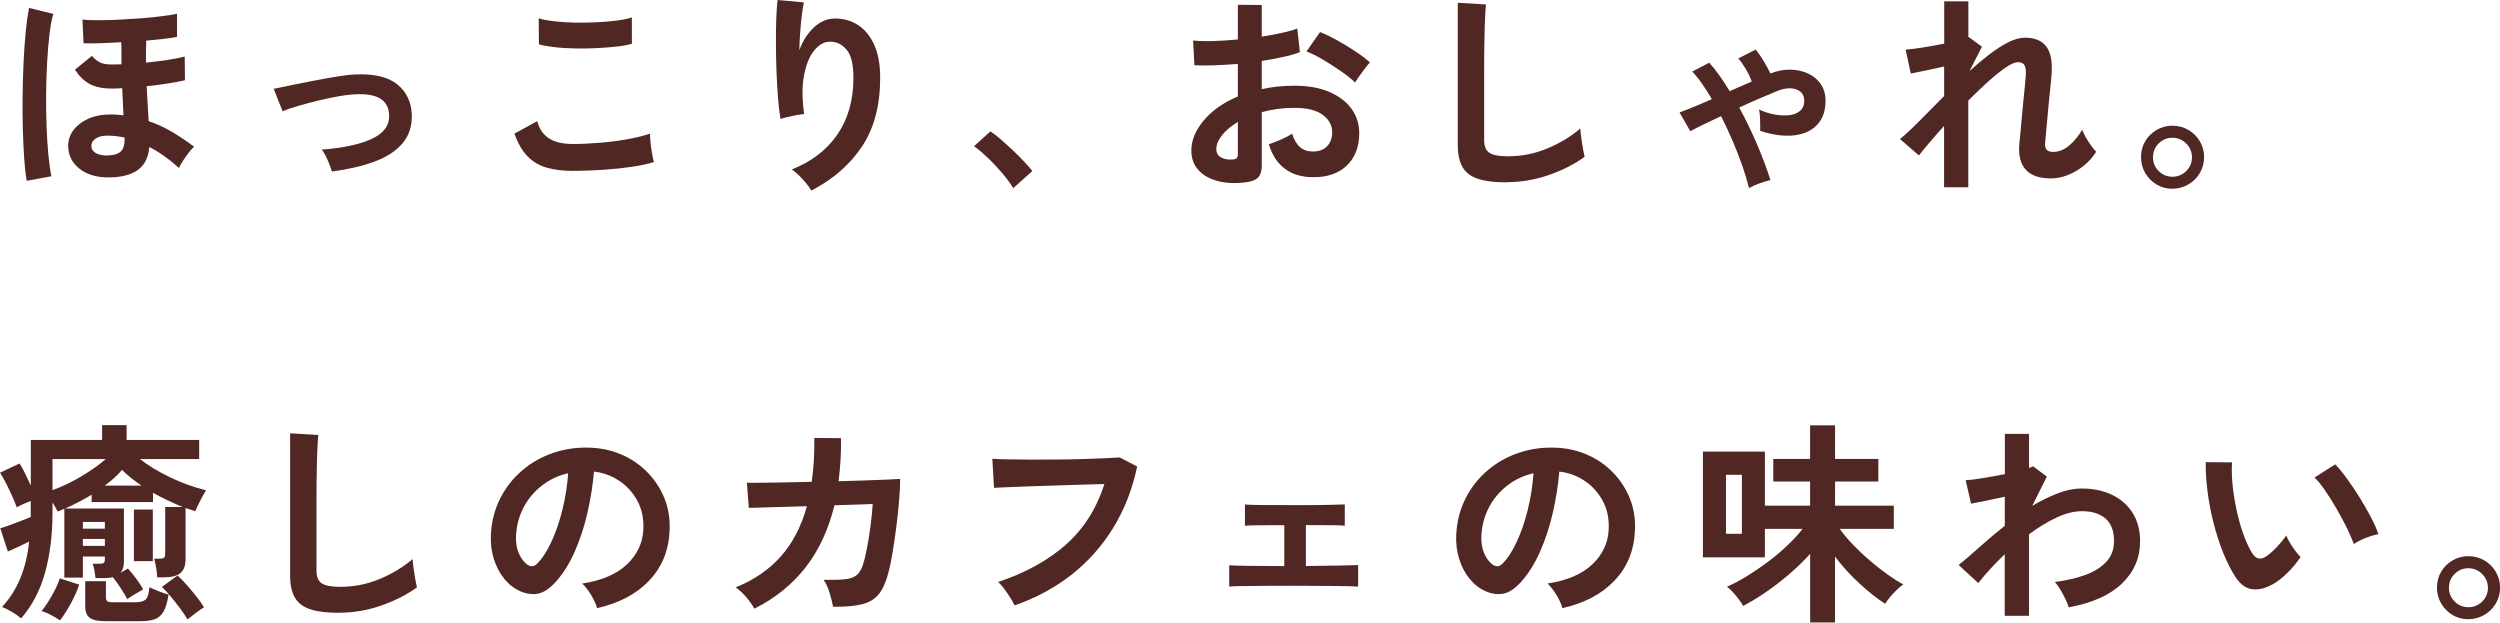
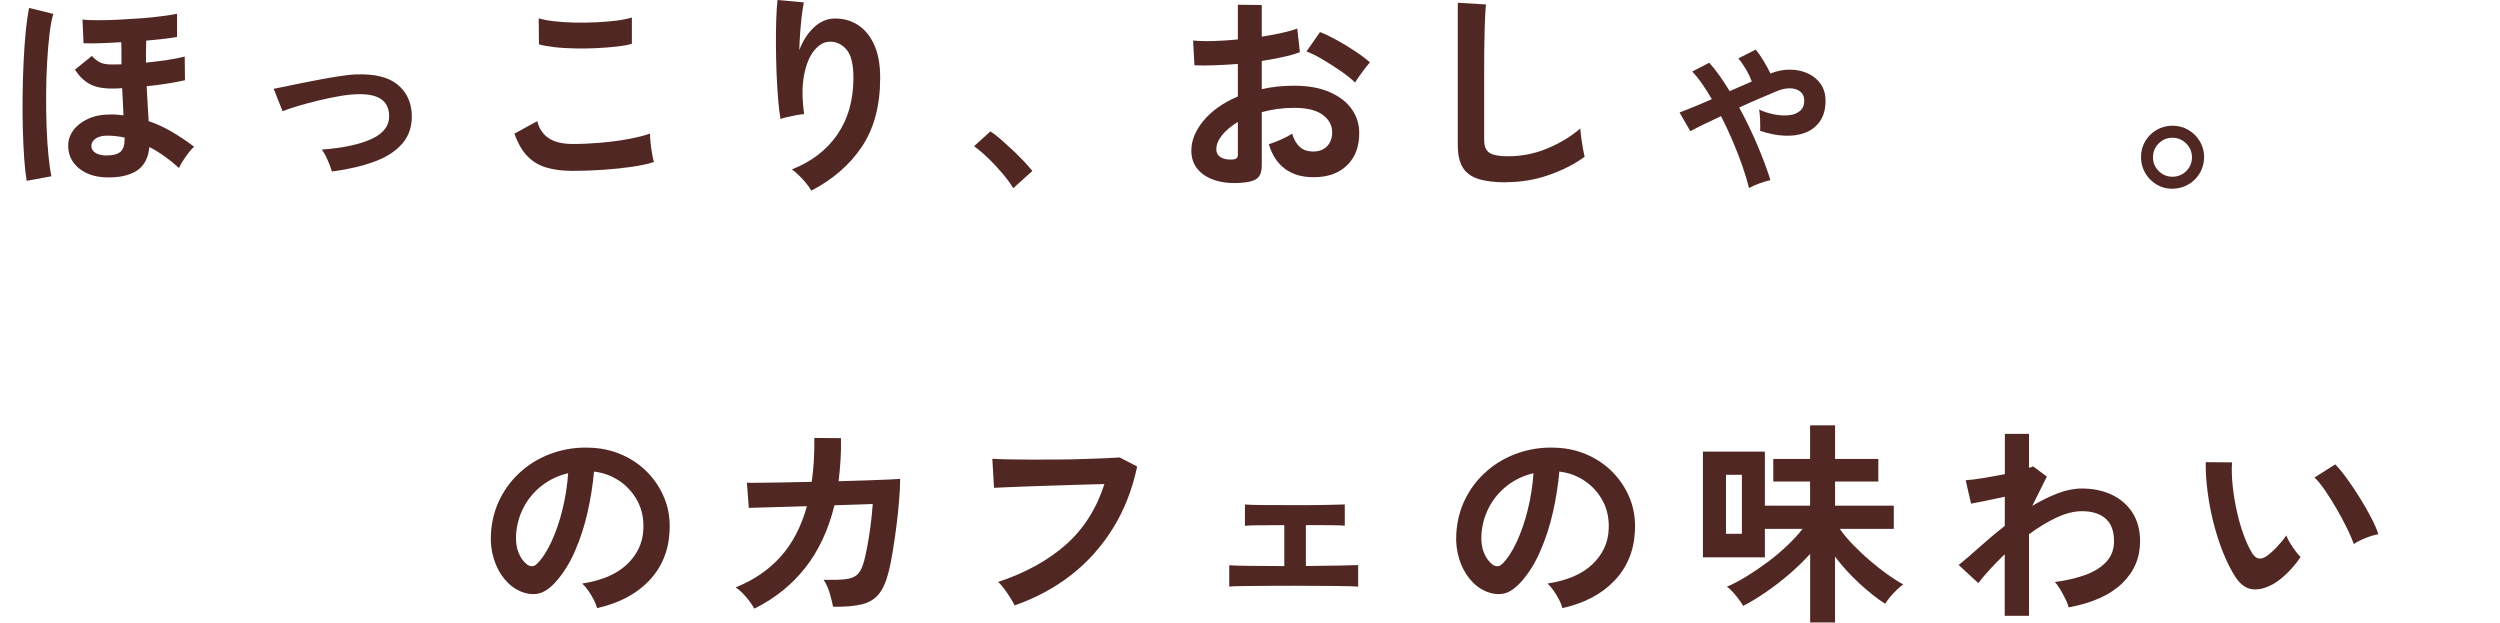
<svg xmlns="http://www.w3.org/2000/svg" id="design" viewBox="0 0 325.22 80.98">
  <defs>
    <style>
      .cls-1 {
        fill: #512723;
      }
    </style>
  </defs>
  <path class="cls-1" d="M3.47,23.52c-.13-.75-.24-1.7-.32-2.86-.08-1.16-.14-2.44-.18-3.85-.04-1.41-.05-2.87-.03-4.37s.06-2.97.13-4.41c.07-1.44.16-2.76.28-3.98.12-1.21.27-2.22.43-3.02l3.16.78c-.21.65-.37,1.53-.5,2.62-.13,1.09-.23,2.31-.31,3.67-.08,1.35-.12,2.75-.13,4.19,0,1.44,0,2.84.06,4.2.05,1.36.13,2.6.24,3.72.11,1.12.24,2.03.39,2.72l-3.22.59ZM13.66,23.07c-1.46-.07-2.62-.5-3.5-1.27s-1.31-1.75-1.29-2.93c.02-.71.25-1.36.7-1.96.45-.6,1.08-1.08,1.9-1.46.82-.37,1.8-.56,2.94-.56.28,0,.56,0,.84.03.28.02.55.05.81.08-.02-.49-.04-1.02-.07-1.61-.03-.59-.06-1.23-.1-1.92-.24.02-.48.03-.7.04-.22,0-.43.01-.62.01-1.25,0-2.24-.21-2.97-.63s-1.34-1.03-1.85-1.83l2.21-1.79c.3.35.63.63,1.01.83.37.2.91.29,1.6.29.17,0,.35,0,.56-.01.21,0,.43-.01.67-.01v-1.37c0-.48,0-.99-.03-1.51-.91.06-1.81.1-2.67.13-.87.03-1.61.03-2.23.01l-.14-3.08c.54.06,1.23.08,2.06.08s1.73-.02,2.69-.07c.96-.05,1.92-.11,2.87-.18s1.84-.16,2.66-.27c.82-.1,1.49-.21,2.02-.32v3.02c-.41.08-.97.15-1.67.24-.7.08-1.48.16-2.34.24-.02.5-.03.99-.03,1.47v1.39c.91-.09,1.82-.21,2.72-.34.9-.13,1.67-.28,2.32-.45l.03,3.08c-.63.15-1.4.29-2.28.43-.89.14-1.79.26-2.7.35.04.86.08,1.66.13,2.41.05.75.09,1.46.13,2.13,1.04.35,2.06.82,3.04,1.4.98.58,1.94,1.22,2.87,1.93-.21.17-.44.43-.71.78s-.52.71-.76,1.08c-.23.36-.4.67-.49.91-1.25-1.14-2.54-2.05-3.86-2.74-.13,1.46-.7,2.5-1.69,3.12-1,.62-2.36.9-4.07.83ZM13.92,20.22c.77,0,1.34-.15,1.72-.45.38-.3.57-.85.57-1.65v-.22c-.67-.15-1.33-.23-1.99-.25-.69-.04-1.25.07-1.67.31s-.64.57-.66.98c-.02.39.15.7.52.94.36.23.86.35,1.5.35Z" />
  <path class="cls-1" d="M43.18,22.32c-.13-.45-.32-.95-.56-1.5s-.49-1-.76-1.36c2.78-.21,4.95-.67,6.51-1.4,1.56-.73,2.31-1.75,2.25-3.08-.06-1.92-1.47-2.83-4.23-2.72-.63.02-1.39.1-2.25.25-.87.15-1.76.34-2.69.56-.92.22-1.8.46-2.63.7s-1.52.48-2.06.7c0-.02-.06-.17-.18-.46-.12-.29-.26-.62-.41-1.01s-.28-.72-.39-1.01c-.11-.29-.18-.43-.2-.43.56-.11,1.31-.27,2.24-.46.93-.2,1.93-.4,3-.6,1.06-.21,2.09-.39,3.07-.55.98-.16,1.79-.25,2.42-.27,2.41-.09,4.2.34,5.38,1.3,1.18.96,1.8,2.25,1.88,3.88.06,1.51-.35,2.77-1.2,3.78-.86,1.01-2.08,1.8-3.65,2.38-1.58.58-3.42,1.01-5.53,1.29Z" />
  <path class="cls-1" d="M74.51,22.23c-1.25,0-2.37-.13-3.35-.41-.98-.27-1.82-.76-2.52-1.47-.7-.71-1.27-1.7-1.72-2.97l2.97-1.62c.24.97.74,1.71,1.48,2.21s1.79.76,3.14.76c1.19,0,2.43-.06,3.7-.17,1.27-.11,2.46-.27,3.58-.48,1.12-.21,2.04-.44,2.77-.7,0,.3.02.69.07,1.18.05.49.11.96.2,1.43.08.47.16.83.24,1.09-.75.24-1.7.45-2.86.62-1.16.17-2.4.3-3.74.39-1.33.09-2.66.14-3.96.14ZM70.11,5.77l-.03-3.39c.54.17,1.22.3,2.03.39.81.09,1.69.15,2.63.17.94.02,1.89,0,2.84-.04.95-.05,1.83-.12,2.63-.22.8-.1,1.47-.24,1.99-.41v3.42c-.47.15-1.1.27-1.9.36-.8.09-1.68.16-2.63.21-.95.05-1.91.06-2.88.04s-1.87-.07-2.69-.17-1.48-.21-1.99-.36Z" />
  <path class="cls-1" d="M105.53,24.78c-.26-.45-.63-.94-1.12-1.47-.49-.53-.95-.96-1.4-1.27,2.56-1.01,4.53-2.52,5.92-4.54,1.39-2.02,2.09-4.48,2.09-7.39,0-1.77-.31-3.01-.94-3.71-.63-.7-1.38-1.02-2.25-.97-.69.04-1.33.42-1.93,1.16-.6.74-1.03,1.8-1.3,3.18-.27,1.38-.27,3.07.01,5.07-.26.02-.6.07-1.02.14-.42.08-.82.16-1.2.25-.38.09-.67.18-.85.25-.13-.69-.24-1.56-.32-2.6s-.15-2.17-.2-3.39c-.05-1.21-.07-2.43-.08-3.64,0-1.21,0-2.33.04-3.36.04-1.03.09-1.86.17-2.49l3.42.31c-.09.45-.18,1.02-.27,1.72-.08.7-.15,1.44-.21,2.23-.06.78-.09,1.54-.11,2.27.43-1.18,1.05-2.15,1.86-2.93.81-.77,1.71-1.17,2.7-1.19,1.14-.02,2.16.26,3.05.83s1.61,1.43,2.13,2.58.78,2.58.78,4.3c0,3.6-.79,6.58-2.37,8.95-1.58,2.36-3.78,4.27-6.59,5.73Z" />
  <path class="cls-1" d="M131.8,24.47c-.35-.6-.83-1.24-1.41-1.93-.59-.69-1.2-1.35-1.85-1.97-.64-.62-1.26-1.14-1.83-1.55l2.13-1.93c.43.28.9.64,1.4,1.08.5.44,1.02.91,1.54,1.4.52.49,1,.98,1.44,1.44.44.47.8.88,1.08,1.23l-2.49,2.24Z" />
  <path class="cls-1" d="M162.04,23.72c-1.38.17-2.6.11-3.67-.18-1.06-.29-1.9-.77-2.49-1.44-.6-.67-.9-1.51-.9-2.52,0-1.33.54-2.63,1.61-3.91,1.07-1.28,2.55-2.32,4.44-3.12v-4.23c-1.03.08-2.02.13-2.98.17-.96.04-1.85.04-2.67,0l-.17-3.22c.71.07,1.58.1,2.6.07,1.03-.03,2.1-.1,3.22-.21V.62l3.11.03v4.12c.93-.15,1.81-.31,2.62-.49.81-.18,1.48-.37,2-.57l.34,3.08c-.65.24-1.41.46-2.27.64-.86.19-1.75.35-2.69.5v3.67c.65-.15,1.33-.26,2.04-.34.71-.07,1.45-.11,2.21-.11,1.79,0,3.32.28,4.58.83,1.26.55,2.22,1.29,2.87,2.21.65.92.98,1.96.98,3.12,0,1.79-.54,3.2-1.62,4.23-1.08,1.03-2.55,1.53-4.4,1.51-1.44,0-2.65-.36-3.63-1.08s-1.69-1.79-2.11-3.21c.43-.13.95-.33,1.57-.6.62-.27,1.1-.53,1.46-.77.47,1.55,1.36,2.32,2.69,2.32.82,0,1.45-.24,1.88-.71s.64-1.07.64-1.78c0-.91-.41-1.68-1.23-2.28-.82-.61-2.05-.91-3.7-.91-1.49,0-2.9.19-4.23.56v6.97c0,.69-.16,1.2-.48,1.53-.32.33-.86.54-1.62.63ZM160.02,20.75c.35.02.61-.02.77-.11.16-.09.24-.26.24-.5v-4.28c-.86.52-1.54,1.09-2.04,1.71-.5.62-.76,1.23-.76,1.85,0,.43.16.76.48.98.32.22.76.35,1.32.36ZM176.29,10.75c-.45-.45-1.05-.94-1.82-1.47-.77-.53-1.55-1.04-2.35-1.51-.8-.48-1.52-.83-2.16-1.08l1.76-2.52c.67.26,1.41.62,2.21,1.06.8.45,1.59.92,2.35,1.43.77.5,1.41.99,1.93,1.46-.19.21-.42.49-.69.84-.27.35-.52.7-.76,1.04-.23.34-.4.59-.49.76Z" />
  <path class="cls-1" d="M195.92,23.72c-1.49,0-2.7-.15-3.63-.45-.92-.3-1.6-.8-2.02-1.51s-.63-1.67-.63-2.88V.36l3.67.22c-.04.32-.08.85-.11,1.6-.04.75-.07,1.55-.08,2.41-.02.69-.03,1.45-.04,2.27s-.01,1.73-.01,2.72v8.62c0,.82.23,1.38.69,1.68.46.3,1.25.45,2.39.45,1.83,0,3.56-.35,5.19-1.04,1.63-.69,3.05-1.55,4.24-2.58.02.35.06.78.13,1.27s.14.96.22,1.4c.08.44.15.78.21,1.02-1.34.97-2.91,1.76-4.69,2.38-1.78.62-3.63.92-5.53.92Z" />
  <path class="cls-1" d="M227.53,24.47c-.21-.84-.49-1.78-.85-2.83-.36-1.04-.78-2.13-1.26-3.25-.48-1.12-.98-2.21-1.53-3.28-1.81.84-3.15,1.49-4,1.96l-1.4-2.44c.47-.17,1.07-.41,1.81-.71s1.54-.65,2.39-1.02c-.41-.71-.83-1.37-1.26-1.99-.43-.62-.86-1.15-1.29-1.6l2.21-1.15c.45.49.9,1.05,1.34,1.68.45.63.89,1.31,1.32,2.02l2.88-1.26c-.19-.5-.44-1.04-.77-1.6s-.66-1.03-.99-1.4l2.27-1.15c.34.41.68.91,1.04,1.5.35.59.64,1.12.87,1.61.9-.35,1.77-.52,2.62-.5s1.62.19,2.31.52,1.24.79,1.64,1.39c.4.6.6,1.31.6,2.13,0,1.08-.24,1.97-.71,2.66-.48.69-1.12,1.19-1.92,1.5-.8.31-1.71.44-2.73.39-1.02-.05-2.07-.26-3.15-.63.02-.24.02-.54.01-.88,0-.35-.02-.7-.04-1.05-.02-.35-.06-.63-.11-.84.65.3,1.32.51,2,.64.68.13,1.32.16,1.9.1.59-.06,1.06-.25,1.43-.56.36-.31.55-.75.55-1.33,0-.73-.35-1.22-1.04-1.47-.69-.25-1.54-.17-2.55.24-.58.24-1.3.55-2.17.92-.87.37-1.77.77-2.7,1.2.88,1.61,1.67,3.25,2.38,4.93.71,1.68,1.27,3.18,1.68,4.51-.41.09-.89.24-1.43.43s-.99.4-1.34.6Z" />
-   <path class="cls-1" d="M252.9,24.36v-7.98c-.69.77-1.33,1.49-1.9,2.17-.58.68-1.04,1.24-1.37,1.67l-2.46-2.13c.78-.65,1.67-1.48,2.65-2.48s2.01-2.04,3.09-3.12v-3.84c-.82.19-1.63.36-2.42.53-.79.17-1.43.3-1.92.39l-.67-3.11c.54-.04,1.28-.13,2.23-.28.94-.15,1.87-.32,2.79-.5V.17h3.14v4.68l.06-.03,1.71,1.26-1.62,3.16c.88-.8,1.75-1.53,2.6-2.18.86-.65,1.68-1.18,2.46-1.57.78-.39,1.5-.59,2.16-.59,1.29,0,2.22.4,2.8,1.19.58.79.79,2.07.64,3.82-.02.3-.06.74-.13,1.33s-.13,1.25-.2,1.97-.13,1.45-.2,2.17c-.07.72-.13,1.36-.18,1.93s-.09.98-.11,1.25c-.09.8.24,1.2,1.01,1.2s1.47-.28,2.13-.84c.65-.56,1.21-1.24,1.68-2.04.09.26.25.58.46.97.21.38.45.75.7,1.09.25.35.47.61.66.8-.43.69-.97,1.3-1.62,1.82-.65.52-1.35.93-2.09,1.22-.74.29-1.46.43-2.17.43-3.01,0-4.38-1.51-4.12-4.54.04-.3.08-.75.14-1.36s.12-1.28.18-2.02c.06-.74.14-1.47.21-2.21.07-.74.14-1.4.2-1.99s.09-1.01.11-1.27c.04-.63-.02-1.08-.17-1.34s-.44-.39-.87-.39c-.37,0-.9.23-1.57.69-.67.46-1.43,1.06-2.27,1.82-.84.76-1.71,1.58-2.6,2.48v11.28h-3.14Z" />
  <path class="cls-1" d="M282.6,24.56c-.75,0-1.43-.18-2.04-.55-.62-.36-1.11-.86-1.48-1.48-.37-.63-.56-1.32-.56-2.09s.18-1.46.55-2.07c.36-.62.86-1.11,1.48-1.47.62-.36,1.31-.55,2.06-.55s1.46.19,2.09.56c.62.37,1.12.87,1.48,1.48.36.62.55,1.3.55,2.04s-.19,1.46-.56,2.09c-.37.62-.87,1.12-1.5,1.48-.63.36-1.31.55-2.06.55ZM282.6,22.99c.71,0,1.31-.25,1.81-.74.49-.49.74-1.09.74-1.78s-.25-1.29-.74-1.79c-.5-.5-1.1-.76-1.81-.76s-1.28.25-1.78.74c-.5.49-.74,1.1-.74,1.81s.25,1.28.74,1.78c.49.49,1.09.74,1.78.74Z" />
-   <path class="cls-1" d="M2.74,80.44c-.32-.28-.71-.56-1.18-.84-.47-.28-.9-.49-1.29-.64,1.03-1.12,1.82-2.38,2.39-3.78.57-1.4.95-2.98,1.13-4.73-.45.22-.93.46-1.44.7-.51.24-.96.44-1.33.59l-.98-3.02c.32-.09.71-.22,1.18-.39.47-.17.95-.35,1.46-.55.5-.2.94-.37,1.32-.52v-2.1c-.32.13-.65.27-.99.42-.35.15-.62.29-.83.42-.13-.37-.32-.84-.57-1.4-.25-.56-.52-1.12-.8-1.68-.28-.56-.55-1.04-.81-1.43l2.55-1.2c.21.32.44.74.7,1.27.26.53.51,1.07.76,1.61v-5.94h9.27v-1.93h3.19v1.93h9.44v2.49h-7.7c1.1.86,2.41,1.65,3.93,2.38,1.52.73,3.08,1.29,4.66,1.68-.13.21-.29.48-.48.83-.19.35-.36.69-.53,1.04-.17.35-.3.63-.39.85l-1.26-.42v6.64c0,.84-.22,1.45-.66,1.82-.44.37-1.14.56-2.11.56h-.92c-.02-.41-.07-.84-.14-1.27-.08-.44-.16-.83-.25-1.16h.73c.28,0,.47-.04.56-.13s.14-.25.14-.49v-6.1h2.27c-.63-.26-1.28-.55-1.93-.85-.65-.31-1.3-.64-1.93-.99v1.2h-7.98v-.95c-.54.32-1.1.63-1.68.94-.58.31-1.17.59-1.76.85h7.64v6.97c0,.58-.15,1.05-.45,1.4l.98-.56c.34.39.69.82,1.05,1.29.36.47.67.94.91,1.43-.28.15-.63.35-1.04.6-.41.25-.75.47-1.01.66-.21-.39-.49-.86-.84-1.41-.35-.55-.7-1.03-1.04-1.44l.06-.03c-.17.06-.35.09-.56.11-.21.02-.43.03-.67.03h-1.09c-.02-.26-.06-.58-.13-.95-.07-.37-.15-.68-.24-.92h.92c.26,0,.44-.04.53-.11.09-.07.14-.23.14-.48v-.34h-2.86v2.74h-2.41v-8.96c-.13.06-.27.12-.42.18-.15.07-.3.13-.45.18-.07-.15-.17-.33-.29-.55-.12-.21-.25-.42-.38-.63v1.34c0,2.87-.32,5.47-.97,7.8s-1.69,4.31-3.12,5.95ZM7.81,80.7c-.34-.22-.73-.46-1.18-.7-.45-.24-.86-.41-1.23-.5.47-.58.93-1.27,1.39-2.09.46-.81.79-1.54.99-2.17l2.52.81c-.24.75-.6,1.55-1.06,2.41-.47.86-.94,1.61-1.43,2.24ZM6.83,63.76c1.29-.47,2.55-1.07,3.78-1.81,1.23-.74,2.28-1.48,3.14-2.23h-6.92v4.03ZM10.78,68.77h2.86v-.87h-2.86v.87ZM10.78,71.01h2.86v-.9h-2.86v.9ZM13.72,80.81c-.95,0-1.63-.14-2.03-.43s-.6-.78-.6-1.47v-3.3h2.69v2.1c0,.24.06.41.18.5.12.09.36.14.71.14h2.86c.62,0,1.07-.1,1.36-.31.29-.21.47-.76.55-1.65.3.15.7.32,1.19.52.49.2.93.34,1.3.43-.15.99-.37,1.73-.66,2.23-.29.49-.68.83-1.16.99s-1.1.25-1.85.25h-4.54ZM13.64,63.17h4.76c-.49-.34-.94-.67-1.37-1.01-.43-.34-.81-.68-1.15-1.04-.28.34-.61.68-.99,1.02-.38.35-.8.69-1.25,1.02ZM17.42,73v-6.72h2.46v6.72h-2.46ZM24.39,80.58c-.24-.43-.56-.9-.94-1.41-.38-.51-.78-1.02-1.2-1.53s-.82-.93-1.19-1.29l2.04-1.48c.37.34.77.74,1.19,1.22.42.48.83.97,1.23,1.47s.74.98,1.02,1.43c-.3.19-.65.43-1.06.74-.41.31-.77.59-1.09.85Z" />
-   <path class="cls-1" d="M44.02,79.72c-1.49,0-2.7-.15-3.63-.45-.92-.3-1.6-.8-2.02-1.51s-.63-1.67-.63-2.88v-18.51l3.67.22c-.04.32-.08.85-.11,1.6-.04.75-.07,1.55-.08,2.41-.02.69-.03,1.45-.04,2.27s-.01,1.73-.01,2.72v8.62c0,.82.23,1.38.69,1.68.46.3,1.25.45,2.39.45,1.83,0,3.56-.35,5.19-1.04,1.63-.69,3.05-1.55,4.24-2.58.02.35.06.78.13,1.27s.14.96.22,1.4c.08.44.15.78.21,1.02-1.34.97-2.91,1.76-4.69,2.38-1.78.62-3.63.92-5.53.92Z" />
  <path class="cls-1" d="M77.67,79.1c-.07-.3-.21-.65-.42-1.06-.21-.41-.44-.81-.71-1.19-.27-.38-.54-.7-.8-.94,2.56-.39,4.5-1.23,5.84-2.51,1.33-1.28,2.04-2.79,2.11-4.52.07-1.38-.18-2.61-.76-3.7-.58-1.08-1.37-1.96-2.37-2.63-1-.67-2.1-1.07-3.29-1.2-.15,1.74-.43,3.51-.84,5.32-.41,1.81-.97,3.51-1.67,5.1-.7,1.59-1.55,2.93-2.56,4.03-.77.82-1.51,1.3-2.23,1.43-.72.13-1.48.03-2.28-.31-.78-.34-1.47-.87-2.07-1.6-.6-.73-1.06-1.59-1.37-2.59-.32-1-.45-2.07-.39-3.21.09-1.7.49-3.25,1.2-4.66.71-1.41,1.66-2.63,2.86-3.65,1.19-1.03,2.57-1.8,4.12-2.32s3.2-.74,4.96-.64c1.42.07,2.75.39,4,.95,1.25.56,2.35,1.33,3.29,2.31.94.98,1.67,2.11,2.18,3.4.51,1.29.72,2.7.63,4.23-.13,2.56-1.03,4.7-2.69,6.43-1.66,1.73-3.91,2.91-6.75,3.54ZM68.57,73.44c.21.15.42.22.64.22s.45-.11.67-.34c.67-.67,1.29-1.62,1.86-2.86s1.05-2.62,1.43-4.17c.38-1.55.63-3.13.74-4.73-1.29.3-2.43.84-3.43,1.62-1,.78-1.79,1.73-2.37,2.84-.58,1.11-.91,2.33-.98,3.65-.04.88.08,1.64.35,2.28.27.64.63,1.13,1.08,1.47Z" />
  <path class="cls-1" d="M98.11,79.16c-.21-.41-.55-.9-1.02-1.46-.48-.56-.94-.99-1.39-1.29,2.37-.95,4.33-2.29,5.87-4.02,1.54-1.73,2.67-3.91,3.4-6.54l-7.56.22-.25-3.28c.24.02.77.02,1.6.01.82,0,1.83-.02,3.02-.04,1.19-.02,2.46-.05,3.81-.08.26-1.74.37-3.64.34-5.71l3.47.03c.02.99,0,1.95-.06,2.88-.06.93-.14,1.84-.25,2.72,1.31-.04,2.53-.07,3.67-.11,1.14-.04,2.09-.07,2.87-.11.77-.04,1.26-.07,1.47-.08,0,.78-.05,1.73-.14,2.83-.09,1.1-.21,2.24-.36,3.4-.15,1.17-.31,2.26-.48,3.29-.17,1.03-.34,1.86-.5,2.49-.32,1.29-.74,2.27-1.27,2.94-.53.67-1.27,1.12-2.21,1.36-.94.23-2.2.34-3.77.32-.08-.45-.22-1.03-.43-1.74-.21-.71-.48-1.3-.8-1.76,1.19.02,2.13,0,2.8-.08.67-.07,1.18-.26,1.53-.56.35-.3.61-.76.8-1.37.19-.58.36-1.32.53-2.21s.32-1.84.45-2.84c.13-1,.22-1.94.28-2.81l-4.98.17c-.78,3.19-2.05,5.9-3.79,8.12-1.75,2.22-3.95,4-6.62,5.32Z" />
  <path class="cls-1" d="M131.99,78.76c-.11-.24-.29-.56-.53-.95-.24-.39-.51-.78-.8-1.18-.29-.39-.56-.7-.83-.92,3.55-1.18,6.48-2.79,8.81-4.84,2.32-2.05,4-4.69,5.03-7.9-.88.02-1.88.05-3,.08-1.12.04-2.26.07-3.43.11-1.17.04-2.29.08-3.36.11-1.07.04-2.01.07-2.81.11-.8.04-1.39.07-1.76.08l-.22-3.78c.54.04,1.25.07,2.13.08.88.02,1.85.03,2.93.03s2.17,0,3.3-.01c1.13,0,2.23-.03,3.29-.06,1.06-.03,2.02-.06,2.88-.1.86-.04,1.54-.07,2.04-.11l2.27,1.18c-.63,2.99-1.68,5.66-3.14,8.02-1.46,2.36-3.27,4.39-5.43,6.08-2.17,1.69-4.62,3.01-7.36,3.96Z" />
  <path class="cls-1" d="M159.91,76.33v-2.8c.47.04,1.33.07,2.6.08s2.79.03,4.56.03v-5.32c-1.18,0-2.25,0-3.22.01-.97,0-1.61.03-1.9.07v-2.77c.43.04,1.22.06,2.37.07,1.15,0,2.55.01,4.21.01s2.98,0,4.13-.03c1.15-.02,1.91-.04,2.28-.06v2.77c-.3-.04-.89-.06-1.76-.07-.88,0-1.98-.01-3.3-.01v5.32c1.7-.02,3.17-.04,4.41-.06,1.24-.02,2.04-.04,2.39-.06v2.8c-.45-.04-1.4-.06-2.84-.08-1.45-.02-3.25-.03-5.42-.03-1.21,0-2.42,0-3.61.01-1.19,0-2.24.02-3.12.03-.89,0-1.48.03-1.78.07Z" />
  <path class="cls-1" d="M203.25,79.1c-.07-.3-.21-.65-.42-1.06-.21-.41-.44-.81-.71-1.19-.27-.38-.54-.7-.8-.94,2.56-.39,4.5-1.23,5.84-2.51,1.33-1.28,2.04-2.79,2.11-4.52.07-1.38-.18-2.61-.76-3.7-.58-1.08-1.37-1.96-2.37-2.63-1-.67-2.1-1.07-3.29-1.2-.15,1.74-.43,3.51-.84,5.32-.41,1.81-.97,3.51-1.67,5.1-.7,1.59-1.55,2.93-2.56,4.03-.77.82-1.51,1.3-2.23,1.43-.72.13-1.48.03-2.28-.31-.78-.34-1.47-.87-2.07-1.6-.6-.73-1.06-1.59-1.37-2.59-.32-1-.45-2.07-.39-3.21.09-1.7.49-3.25,1.2-4.66.71-1.41,1.66-2.63,2.86-3.65,1.19-1.03,2.57-1.8,4.12-2.32s3.2-.74,4.96-.64c1.42.07,2.75.39,4,.95,1.25.56,2.35,1.33,3.29,2.31.94.98,1.67,2.11,2.18,3.4.51,1.29.72,2.7.63,4.23-.13,2.56-1.03,4.7-2.69,6.43-1.66,1.73-3.91,2.91-6.75,3.54ZM194.15,73.44c.21.15.42.22.64.22s.45-.11.67-.34c.67-.67,1.29-1.62,1.86-2.86s1.05-2.62,1.43-4.17c.38-1.55.63-3.13.74-4.73-1.29.3-2.43.84-3.43,1.62-1,.78-1.79,1.73-2.37,2.84-.58,1.11-.91,2.33-.98,3.65-.04.88.08,1.64.35,2.28.27.64.63,1.13,1.08,1.47Z" />
  <path class="cls-1" d="M235.48,80.98v-8.93c-.84.93-1.77,1.83-2.79,2.7-1.02.87-2.04,1.65-3.07,2.35-1.03.7-1.98,1.27-2.86,1.72-.13-.24-.32-.53-.56-.85-.24-.33-.5-.64-.78-.95-.28-.31-.54-.54-.78-.69.82-.35,1.69-.81,2.6-1.37.91-.56,1.82-1.18,2.73-1.86.91-.68,1.75-1.39,2.53-2.13.78-.74,1.45-1.46,1.99-2.17h-4.9v3.7h-8.06v-13.75h8.06v7.03h5.88v-3.14h-4.79v-2.94h4.79v-4.37h3.25v4.37h5.63v2.94h-5.63v3.14h7.64v3.02h-7.03c.49.69,1.07,1.39,1.76,2.1.69.71,1.42,1.4,2.2,2.06.77.66,1.54,1.26,2.28,1.79.75.53,1.42.96,2.02,1.27-.26.19-.55.43-.87.74s-.61.62-.87.94c-.26.32-.47.6-.62.84-1.05-.67-2.16-1.55-3.33-2.63-1.18-1.08-2.24-2.25-3.19-3.5v8.57h-3.25ZM224.53,69.44h2.07v-7.67h-2.07v7.67Z" />
  <path class="cls-1" d="M260.79,80.11v-8.01c-1.36,1.31-2.51,2.56-3.44,3.75l-2.55-2.35c.78-.63,1.69-1.41,2.72-2.34,1.03-.92,2.12-1.84,3.28-2.76v-3.78c-.84.19-1.66.36-2.46.52-.8.16-1.45.28-1.93.38l-.7-3.05c.5-.02,1.24-.11,2.2-.27.96-.16,1.93-.33,2.9-.52v-5.24h3.14v4.42c.24-.06.42-.12.53-.2l1.79,1.34-1.9,3.81c1.08-.65,2.17-1.19,3.28-1.62,1.1-.43,2.17-.64,3.19-.64,1.47,0,2.78.28,3.92.83,1.14.55,2.03,1.33,2.67,2.35.64,1.02.97,2.24.97,3.68,0,2.15-.78,3.98-2.35,5.49-1.57,1.51-3.88,2.55-6.94,3.11-.07-.3-.21-.65-.41-1.06-.2-.41-.42-.82-.66-1.23s-.49-.75-.73-1.01c1.47-.19,2.79-.49,3.95-.91,1.16-.42,2.07-.99,2.74-1.71.67-.72,1.01-1.61,1.01-2.67,0-1.33-.36-2.31-1.09-2.95s-1.75-.97-3.08-.97c-1.03,0-2.14.28-3.33.84-1.19.56-2.38,1.28-3.56,2.16v10.61h-3.14Z" />
  <path class="cls-1" d="M295.62,76.02c-.93.52-1.81.73-2.63.63-.82-.1-1.55-.63-2.18-1.58-.58-.9-1.11-1.95-1.6-3.16s-.9-2.5-1.25-3.86c-.35-1.36-.61-2.73-.78-4.09-.18-1.36-.26-2.64-.24-3.84l3.42.03c-.06.92-.03,1.91.08,3,.11,1.08.29,2.17.53,3.28.24,1.1.53,2.12.87,3.07.34.94.7,1.73,1.09,2.37.26.45.55.7.85.77s.64-.01.99-.24c.45-.3.92-.71,1.41-1.23.49-.52.91-1.03,1.25-1.51.09.28.25.6.46.95.21.35.45.7.7,1.04s.48.61.69.81c-.5.75-1.08,1.44-1.72,2.07-.64.63-1.29,1.14-1.95,1.51ZM306.21,70.78c-.19-.54-.48-1.21-.87-2.02-.39-.8-.84-1.64-1.34-2.51s-1.01-1.67-1.51-2.41c-.5-.74-.97-1.31-1.4-1.72l2.69-1.71c.47.47.98,1.09,1.55,1.88.57.78,1.13,1.62,1.68,2.51.55.89,1.04,1.75,1.47,2.58.43.83.74,1.54.92,2.11-.58.11-1.16.29-1.75.53-.59.24-1.07.49-1.44.76Z" />
-   <path class="cls-1" d="M321.1,80.56c-.75,0-1.43-.18-2.04-.55-.62-.36-1.11-.86-1.48-1.48-.37-.63-.56-1.32-.56-2.09s.18-1.46.55-2.07c.36-.62.86-1.11,1.48-1.47.62-.36,1.31-.55,2.06-.55s1.46.19,2.09.56c.62.37,1.12.87,1.48,1.48.36.62.55,1.3.55,2.04s-.19,1.46-.56,2.09c-.37.62-.87,1.12-1.5,1.48-.63.36-1.31.55-2.06.55ZM321.1,78.99c.71,0,1.31-.25,1.81-.74.49-.49.74-1.09.74-1.78s-.25-1.29-.74-1.79c-.5-.5-1.1-.76-1.81-.76s-1.28.25-1.78.74c-.5.49-.74,1.1-.74,1.81s.25,1.28.74,1.78c.49.49,1.09.74,1.78.74Z" />
</svg>